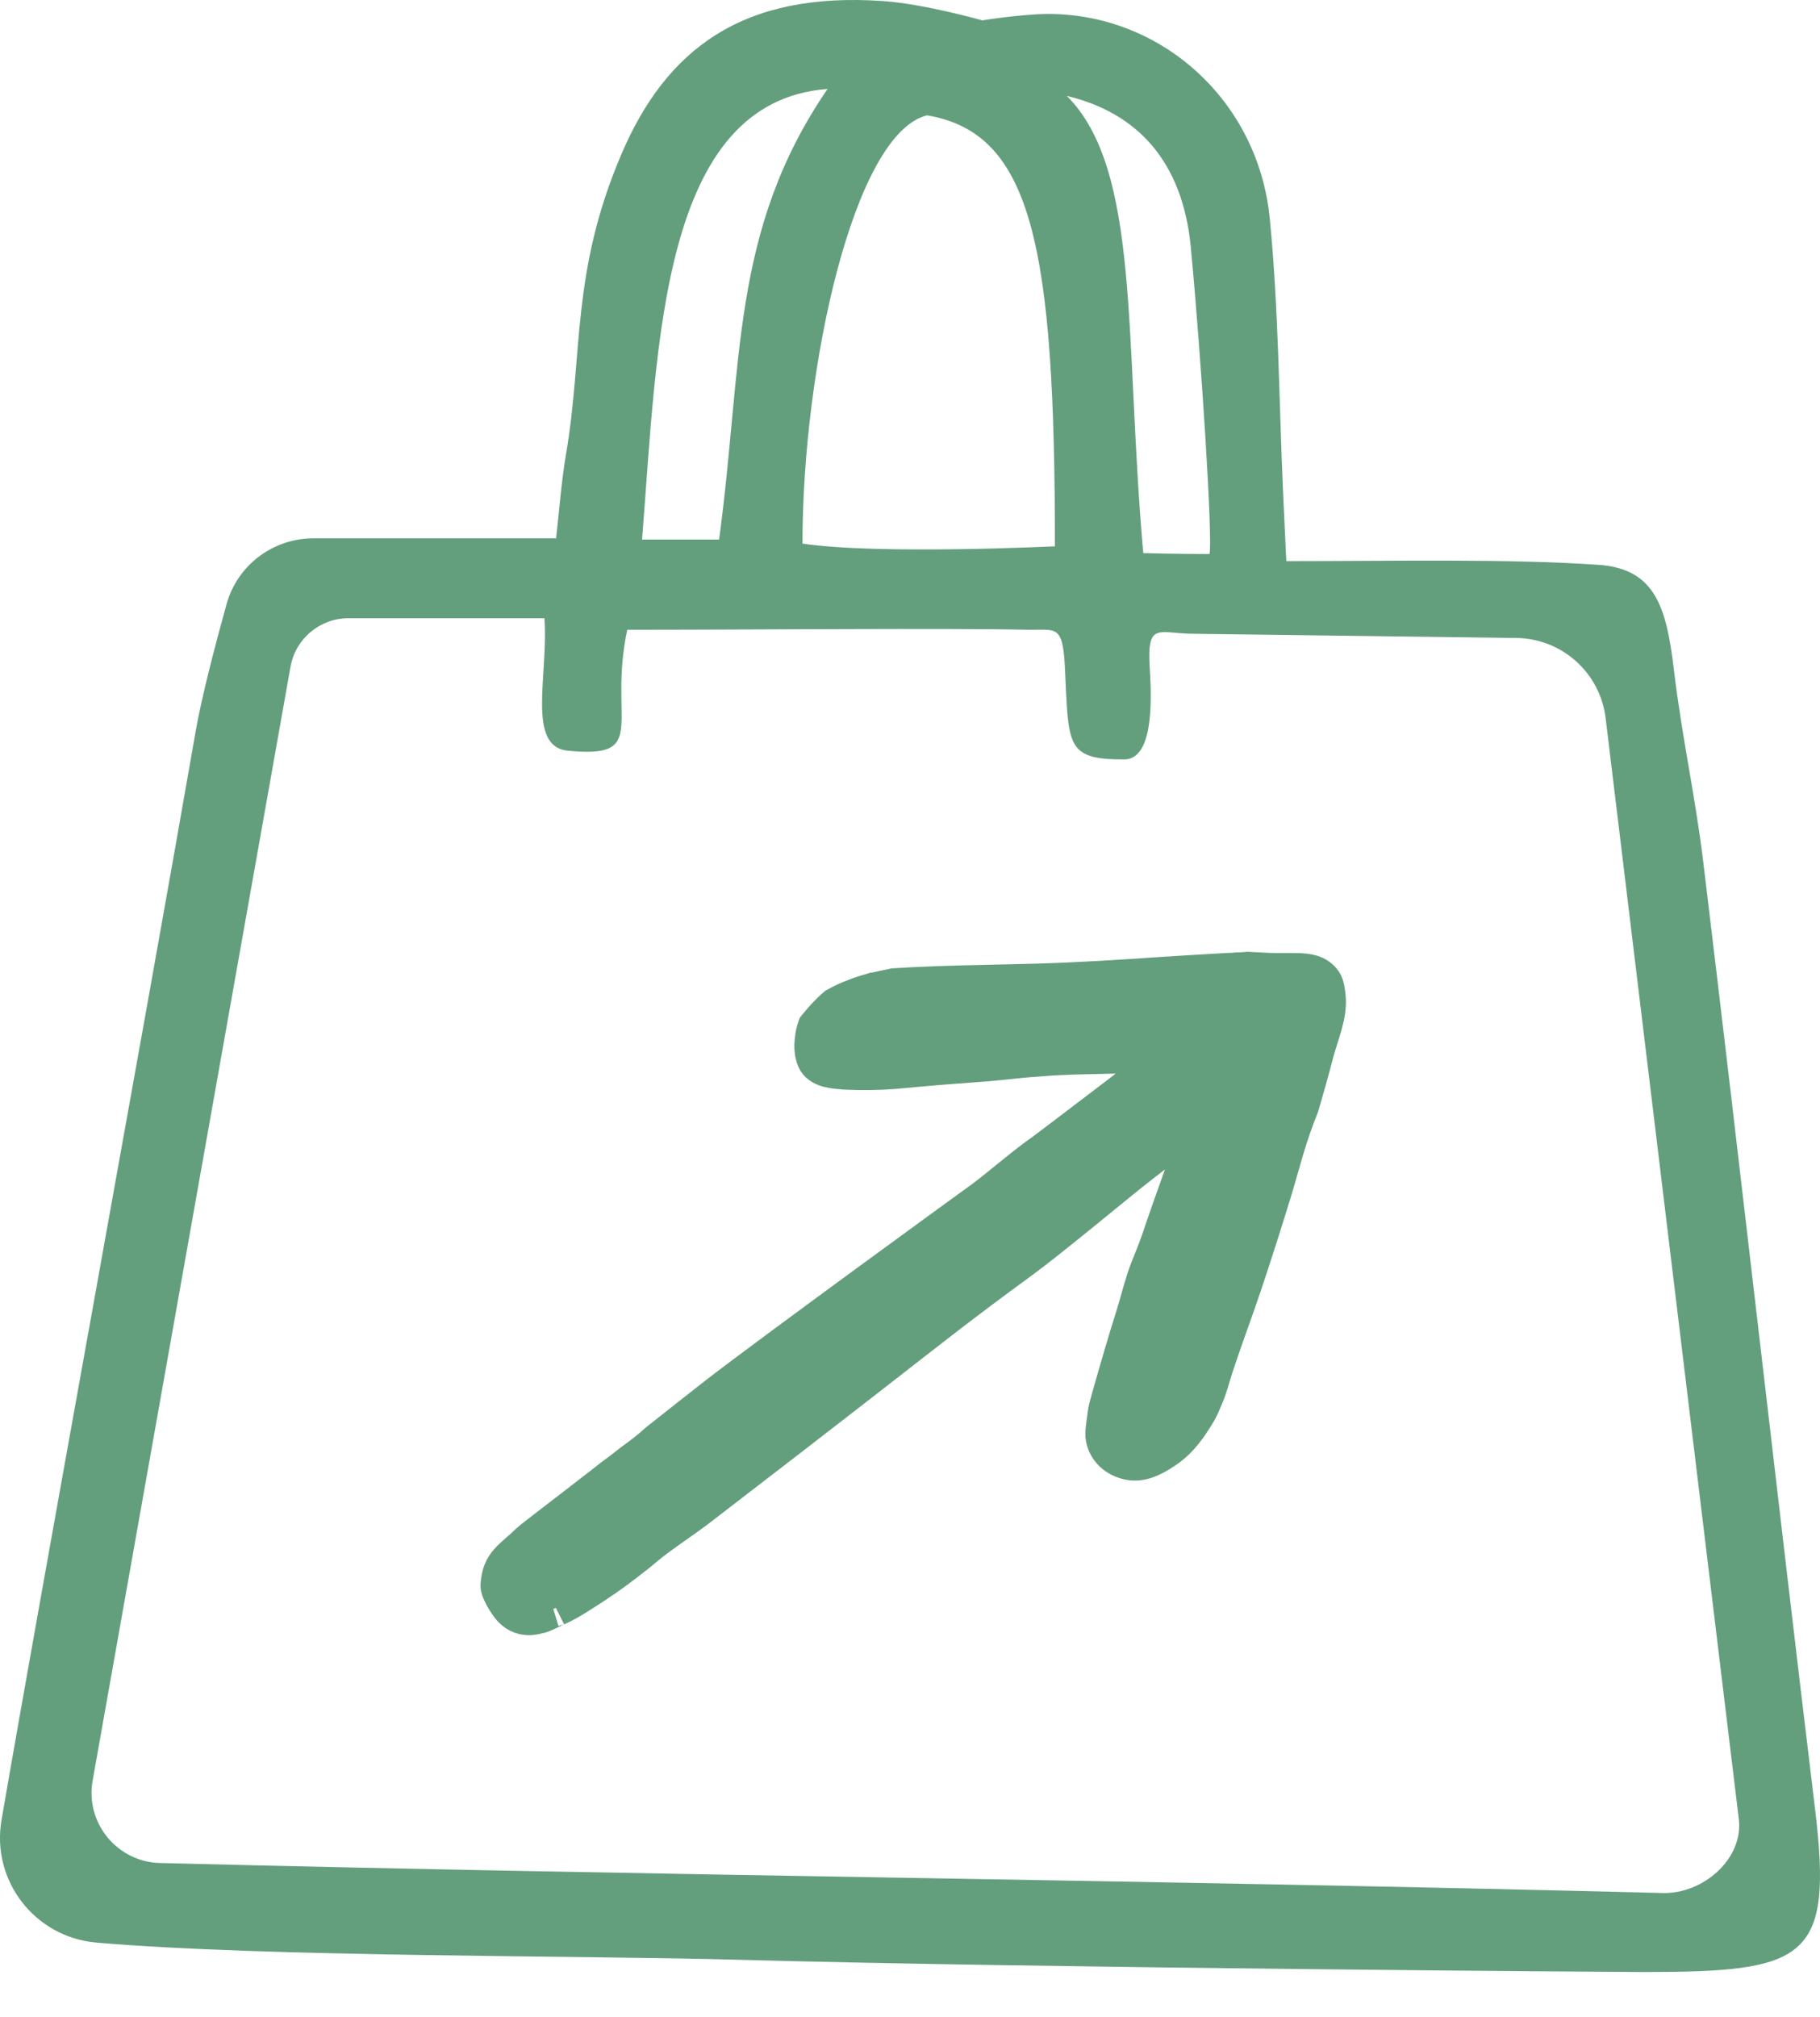
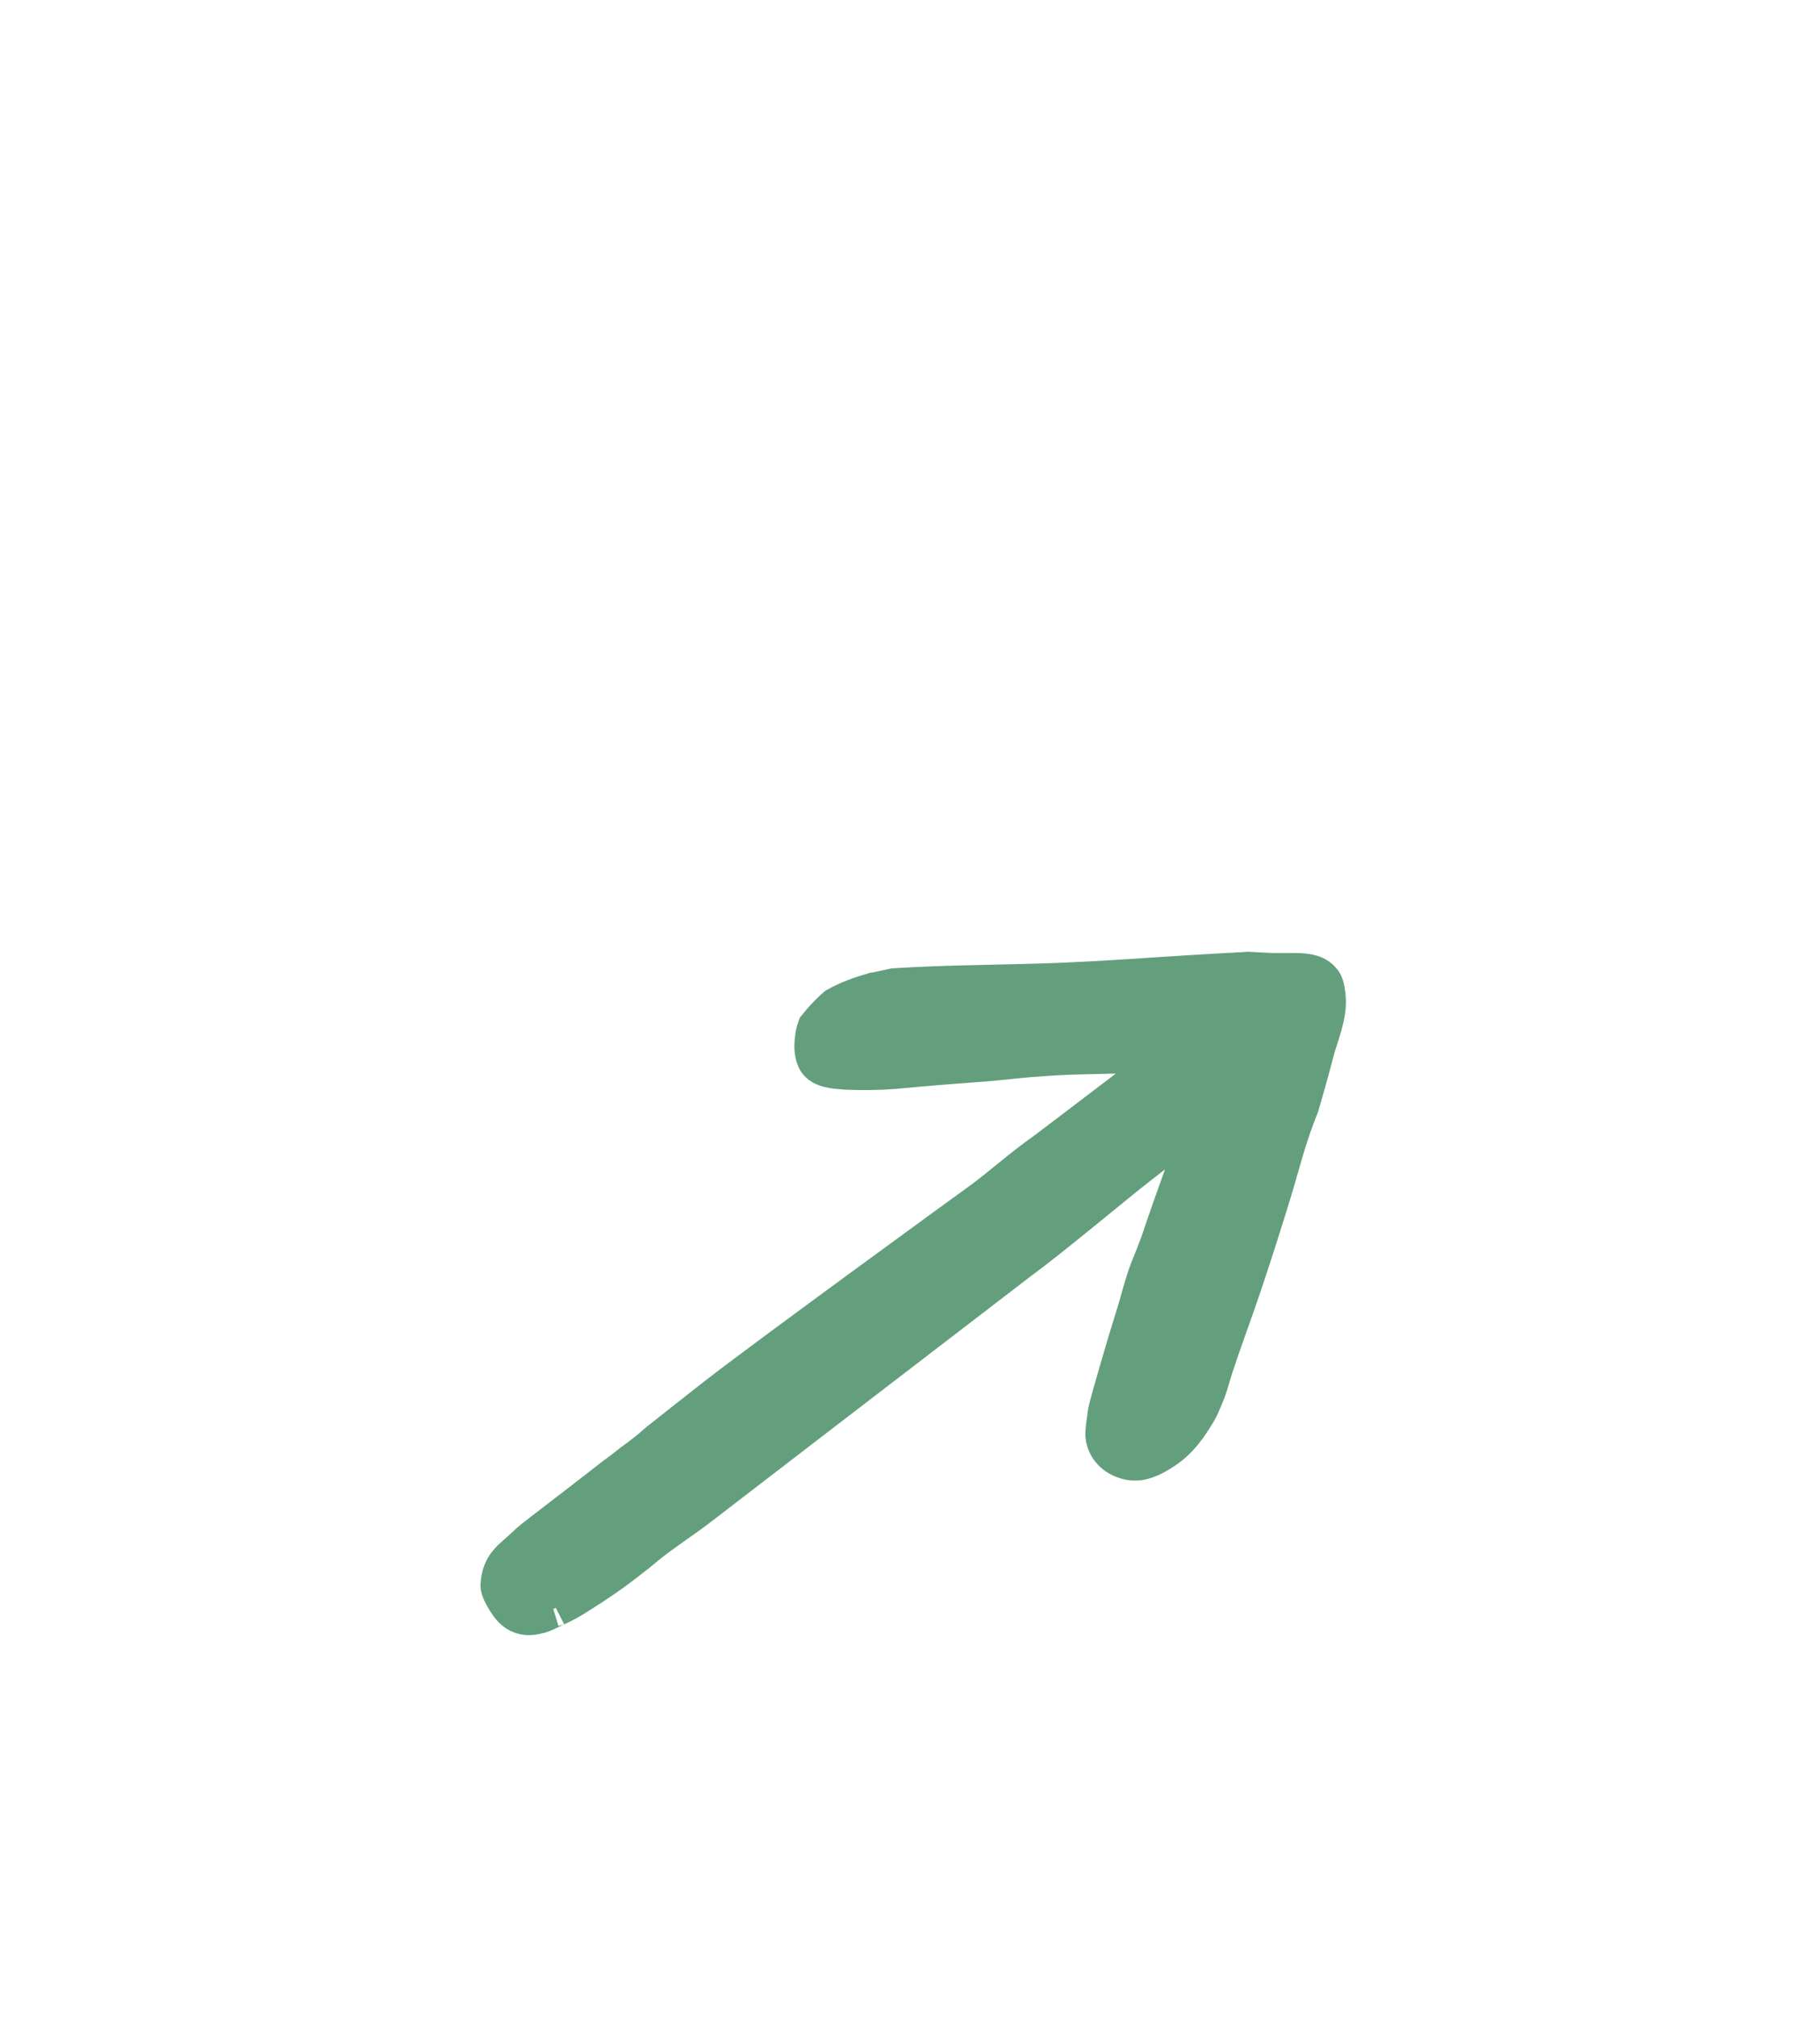
<svg xmlns="http://www.w3.org/2000/svg" width="37" height="41" viewBox="0 0 37 41" fill="none">
  <g id="BAG">
-     <path id="Vector" d="M0.031 36.992C-0.181 38.227 0.708 39.372 1.954 39.483C5.364 39.781 11.893 39.744 15.02 39.833C21.059 40 32.943 40.082 33.404 40.082C36.717 40.082 37.272 39.84 36.9 36.773C36.123 30.351 35.401 23.922 34.624 17.496C34.468 16.206 34.185 14.927 34.033 13.636C33.88 12.354 33.661 11.558 32.493 11.48C30.616 11.353 28.381 11.405 26.15 11.405C26.127 10.918 26.105 10.442 26.083 9.97C26.001 8.13 25.994 6.281 25.815 4.452C25.584 2.042 23.606 0.284 21.316 0.284C20.776 0.284 19.97 0.414 19.97 0.414C19.97 0.414 18.802 0.083 17.973 0.023C15.084 -0.185 13.537 1.012 12.629 3.143C11.607 5.542 11.856 7.181 11.51 9.212C11.414 9.773 11.373 10.342 11.306 10.941H6.375C5.549 10.941 4.824 11.487 4.605 12.283C4.371 13.123 4.099 14.172 3.98 14.852C2.939 20.832 0.842 32.277 0.031 36.992ZM24.279 12.882L30.827 12.967C31.753 12.978 32.531 13.674 32.642 14.596L35.349 36.97C35.449 37.784 34.62 38.498 33.802 38.476C23.331 38.208 13.41 38.123 3.251 37.866C2.381 37.844 1.731 37.051 1.883 36.193L5.906 13.551C6.007 12.982 6.505 12.566 7.081 12.566H11.068C11.153 13.718 10.696 15.176 11.544 15.258C13.221 15.425 12.354 14.663 12.752 12.8H12.986C15.325 12.8 19.248 12.763 20.895 12.8C21.446 12.811 21.602 12.677 21.647 13.521C21.728 15.154 21.647 15.436 22.855 15.436C23.417 15.432 23.424 14.369 23.376 13.618C23.309 12.607 23.539 12.882 24.283 12.882H24.279ZM18.843 2.344C20.988 2.701 21.446 5.013 21.446 11.104C21.446 11.104 17.858 11.279 16.314 11.049C16.314 7.471 17.355 2.712 18.847 2.344H18.843ZM21.688 1.949C23.104 2.288 24.041 3.262 24.209 5.028C24.424 7.3 24.659 11.004 24.588 11.261C23.952 11.261 23.257 11.242 23.242 11.242C22.855 6.854 23.19 3.452 21.688 1.949ZM16.824 1.808C14.846 4.697 15.106 7.371 14.619 10.967H13.053C13.369 6.995 13.429 2.065 16.824 1.808Z" fill="#639F7D" />
-     <path id="Vector_2" d="M17.762 20.144C17.899 20.114 18.041 20.084 18.178 20.055C19.138 19.995 20.086 19.988 21.03 19.962C21.889 19.939 22.756 19.884 23.626 19.824C24.083 19.794 24.541 19.768 24.994 19.742C25.024 19.742 25.054 19.742 25.087 19.738C25.132 19.731 25.176 19.731 25.217 19.731C25.266 19.731 25.314 19.724 25.366 19.72C25.459 19.724 25.552 19.731 25.641 19.735C25.905 19.753 26.084 19.742 26.351 19.746C26.586 19.75 26.783 19.776 26.909 19.958C26.954 20.021 26.976 20.177 26.983 20.27C27.017 20.649 26.838 21.021 26.734 21.423C26.645 21.769 26.545 22.118 26.444 22.468C26.411 22.55 26.381 22.628 26.351 22.709C26.154 23.23 26.028 23.751 25.868 24.271C25.678 24.889 25.481 25.509 25.273 26.127C25.087 26.681 24.875 27.239 24.693 27.796C24.622 28.019 24.578 28.213 24.477 28.436C24.444 28.514 24.403 28.614 24.358 28.692C24.18 28.986 23.998 29.265 23.681 29.477C23.421 29.652 23.194 29.752 22.96 29.708C22.685 29.652 22.495 29.473 22.447 29.228C22.425 29.116 22.462 28.934 22.477 28.808C22.495 28.633 22.536 28.521 22.585 28.339C22.741 27.789 22.901 27.239 23.075 26.688C23.165 26.395 23.232 26.101 23.347 25.803C23.421 25.617 23.496 25.435 23.562 25.249C23.562 25.238 23.57 25.227 23.574 25.216C23.827 24.453 24.288 23.208 24.422 22.828C24.436 22.784 24.392 22.754 24.347 22.788C24.05 23.007 23.674 23.301 23.139 23.717C22.644 24.104 21.358 25.182 20.74 25.632C19.509 26.532 18.985 26.952 17.78 27.889C16.59 28.815 15.605 29.574 14.192 30.66C13.917 30.872 13.415 31.202 13.151 31.422C12.835 31.686 13.013 31.537 12.805 31.701C12.463 31.972 12.128 32.199 11.76 32.429C11.608 32.526 11.485 32.597 11.314 32.675C11.348 32.656 11.21 32.723 11.139 32.757C11.113 32.768 11.028 32.809 11.002 32.816C10.979 32.824 10.968 32.827 10.938 32.831C10.489 32.965 10.321 32.601 10.258 32.508C10.221 32.452 10.139 32.292 10.143 32.229C10.169 31.76 10.399 31.686 10.756 31.336C10.819 31.273 11.764 30.559 12.232 30.191C12.675 29.841 12.403 30.068 12.846 29.719C13.024 29.589 13.21 29.451 13.37 29.302C13.764 28.99 14.155 28.681 14.549 28.373C15.568 27.577 19.967 24.379 20 24.357C20.357 24.089 20.837 23.669 21.209 23.412C21.893 22.899 22.834 22.174 22.863 22.155C23.109 21.962 23.473 21.676 23.611 21.568C23.67 21.52 23.797 21.442 23.8 21.378C23.8 21.356 23.763 21.371 23.596 21.386C22.715 21.482 22.012 21.43 21.134 21.505C20.803 21.523 20.465 21.568 20.13 21.598C19.487 21.646 18.84 21.694 18.193 21.758C17.855 21.784 17.52 21.787 17.197 21.773C16.966 21.754 16.709 21.743 16.594 21.572C16.523 21.445 16.512 21.282 16.535 21.114C16.542 21.036 16.561 20.954 16.59 20.873C16.717 20.716 16.847 20.571 16.996 20.445C17.241 20.307 17.498 20.218 17.751 20.144H17.762Z" fill="#639F7D" stroke="#639F7D" stroke-width="0.75" stroke-miterlimit="10" />
+     <path id="Vector_2" d="M17.762 20.144C17.899 20.114 18.041 20.084 18.178 20.055C19.138 19.995 20.086 19.988 21.03 19.962C21.889 19.939 22.756 19.884 23.626 19.824C24.083 19.794 24.541 19.768 24.994 19.742C25.024 19.742 25.054 19.742 25.087 19.738C25.132 19.731 25.176 19.731 25.217 19.731C25.266 19.731 25.314 19.724 25.366 19.72C25.459 19.724 25.552 19.731 25.641 19.735C25.905 19.753 26.084 19.742 26.351 19.746C26.586 19.75 26.783 19.776 26.909 19.958C26.954 20.021 26.976 20.177 26.983 20.27C27.017 20.649 26.838 21.021 26.734 21.423C26.645 21.769 26.545 22.118 26.444 22.468C26.411 22.55 26.381 22.628 26.351 22.709C26.154 23.23 26.028 23.751 25.868 24.271C25.678 24.889 25.481 25.509 25.273 26.127C25.087 26.681 24.875 27.239 24.693 27.796C24.622 28.019 24.578 28.213 24.477 28.436C24.444 28.514 24.403 28.614 24.358 28.692C24.18 28.986 23.998 29.265 23.681 29.477C23.421 29.652 23.194 29.752 22.96 29.708C22.685 29.652 22.495 29.473 22.447 29.228C22.425 29.116 22.462 28.934 22.477 28.808C22.495 28.633 22.536 28.521 22.585 28.339C22.741 27.789 22.901 27.239 23.075 26.688C23.165 26.395 23.232 26.101 23.347 25.803C23.421 25.617 23.496 25.435 23.562 25.249C23.562 25.238 23.57 25.227 23.574 25.216C23.827 24.453 24.288 23.208 24.422 22.828C24.436 22.784 24.392 22.754 24.347 22.788C24.05 23.007 23.674 23.301 23.139 23.717C22.644 24.104 21.358 25.182 20.74 25.632C16.59 28.815 15.605 29.574 14.192 30.66C13.917 30.872 13.415 31.202 13.151 31.422C12.835 31.686 13.013 31.537 12.805 31.701C12.463 31.972 12.128 32.199 11.76 32.429C11.608 32.526 11.485 32.597 11.314 32.675C11.348 32.656 11.21 32.723 11.139 32.757C11.113 32.768 11.028 32.809 11.002 32.816C10.979 32.824 10.968 32.827 10.938 32.831C10.489 32.965 10.321 32.601 10.258 32.508C10.221 32.452 10.139 32.292 10.143 32.229C10.169 31.76 10.399 31.686 10.756 31.336C10.819 31.273 11.764 30.559 12.232 30.191C12.675 29.841 12.403 30.068 12.846 29.719C13.024 29.589 13.21 29.451 13.37 29.302C13.764 28.99 14.155 28.681 14.549 28.373C15.568 27.577 19.967 24.379 20 24.357C20.357 24.089 20.837 23.669 21.209 23.412C21.893 22.899 22.834 22.174 22.863 22.155C23.109 21.962 23.473 21.676 23.611 21.568C23.67 21.52 23.797 21.442 23.8 21.378C23.8 21.356 23.763 21.371 23.596 21.386C22.715 21.482 22.012 21.43 21.134 21.505C20.803 21.523 20.465 21.568 20.13 21.598C19.487 21.646 18.84 21.694 18.193 21.758C17.855 21.784 17.52 21.787 17.197 21.773C16.966 21.754 16.709 21.743 16.594 21.572C16.523 21.445 16.512 21.282 16.535 21.114C16.542 21.036 16.561 20.954 16.59 20.873C16.717 20.716 16.847 20.571 16.996 20.445C17.241 20.307 17.498 20.218 17.751 20.144H17.762Z" fill="#639F7D" stroke="#639F7D" stroke-width="0.75" stroke-miterlimit="10" />
  </g>
</svg>